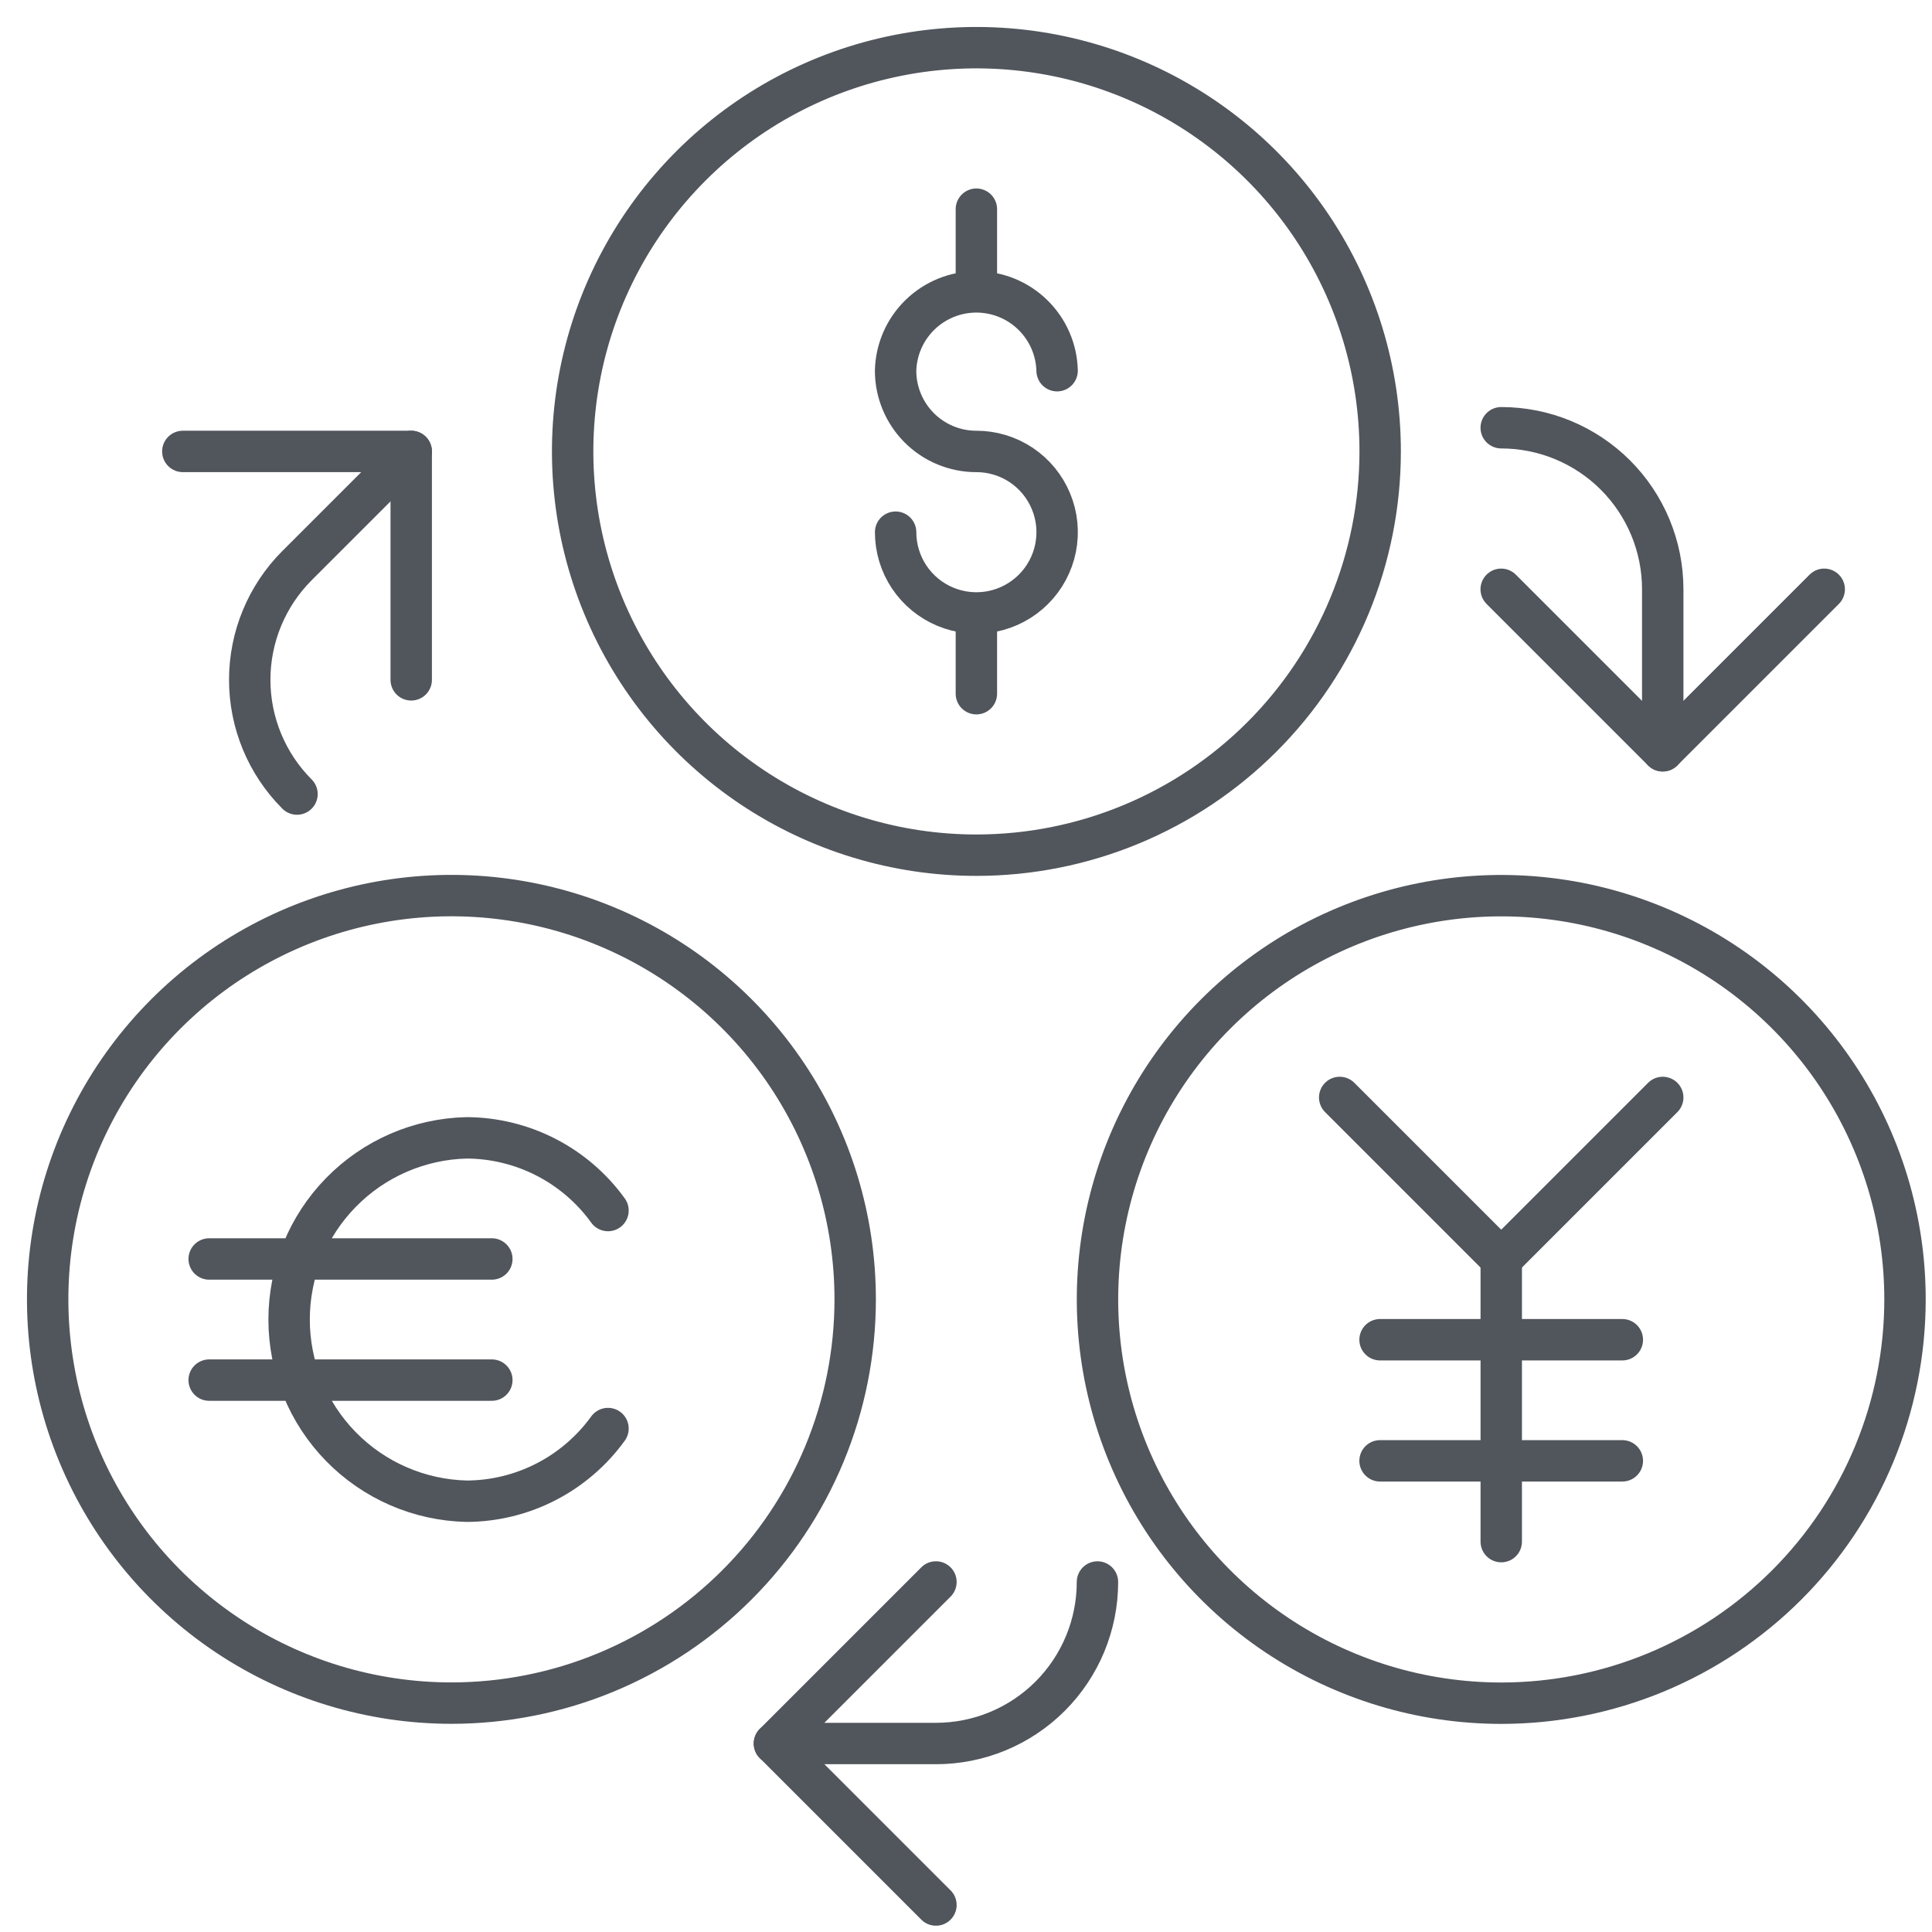
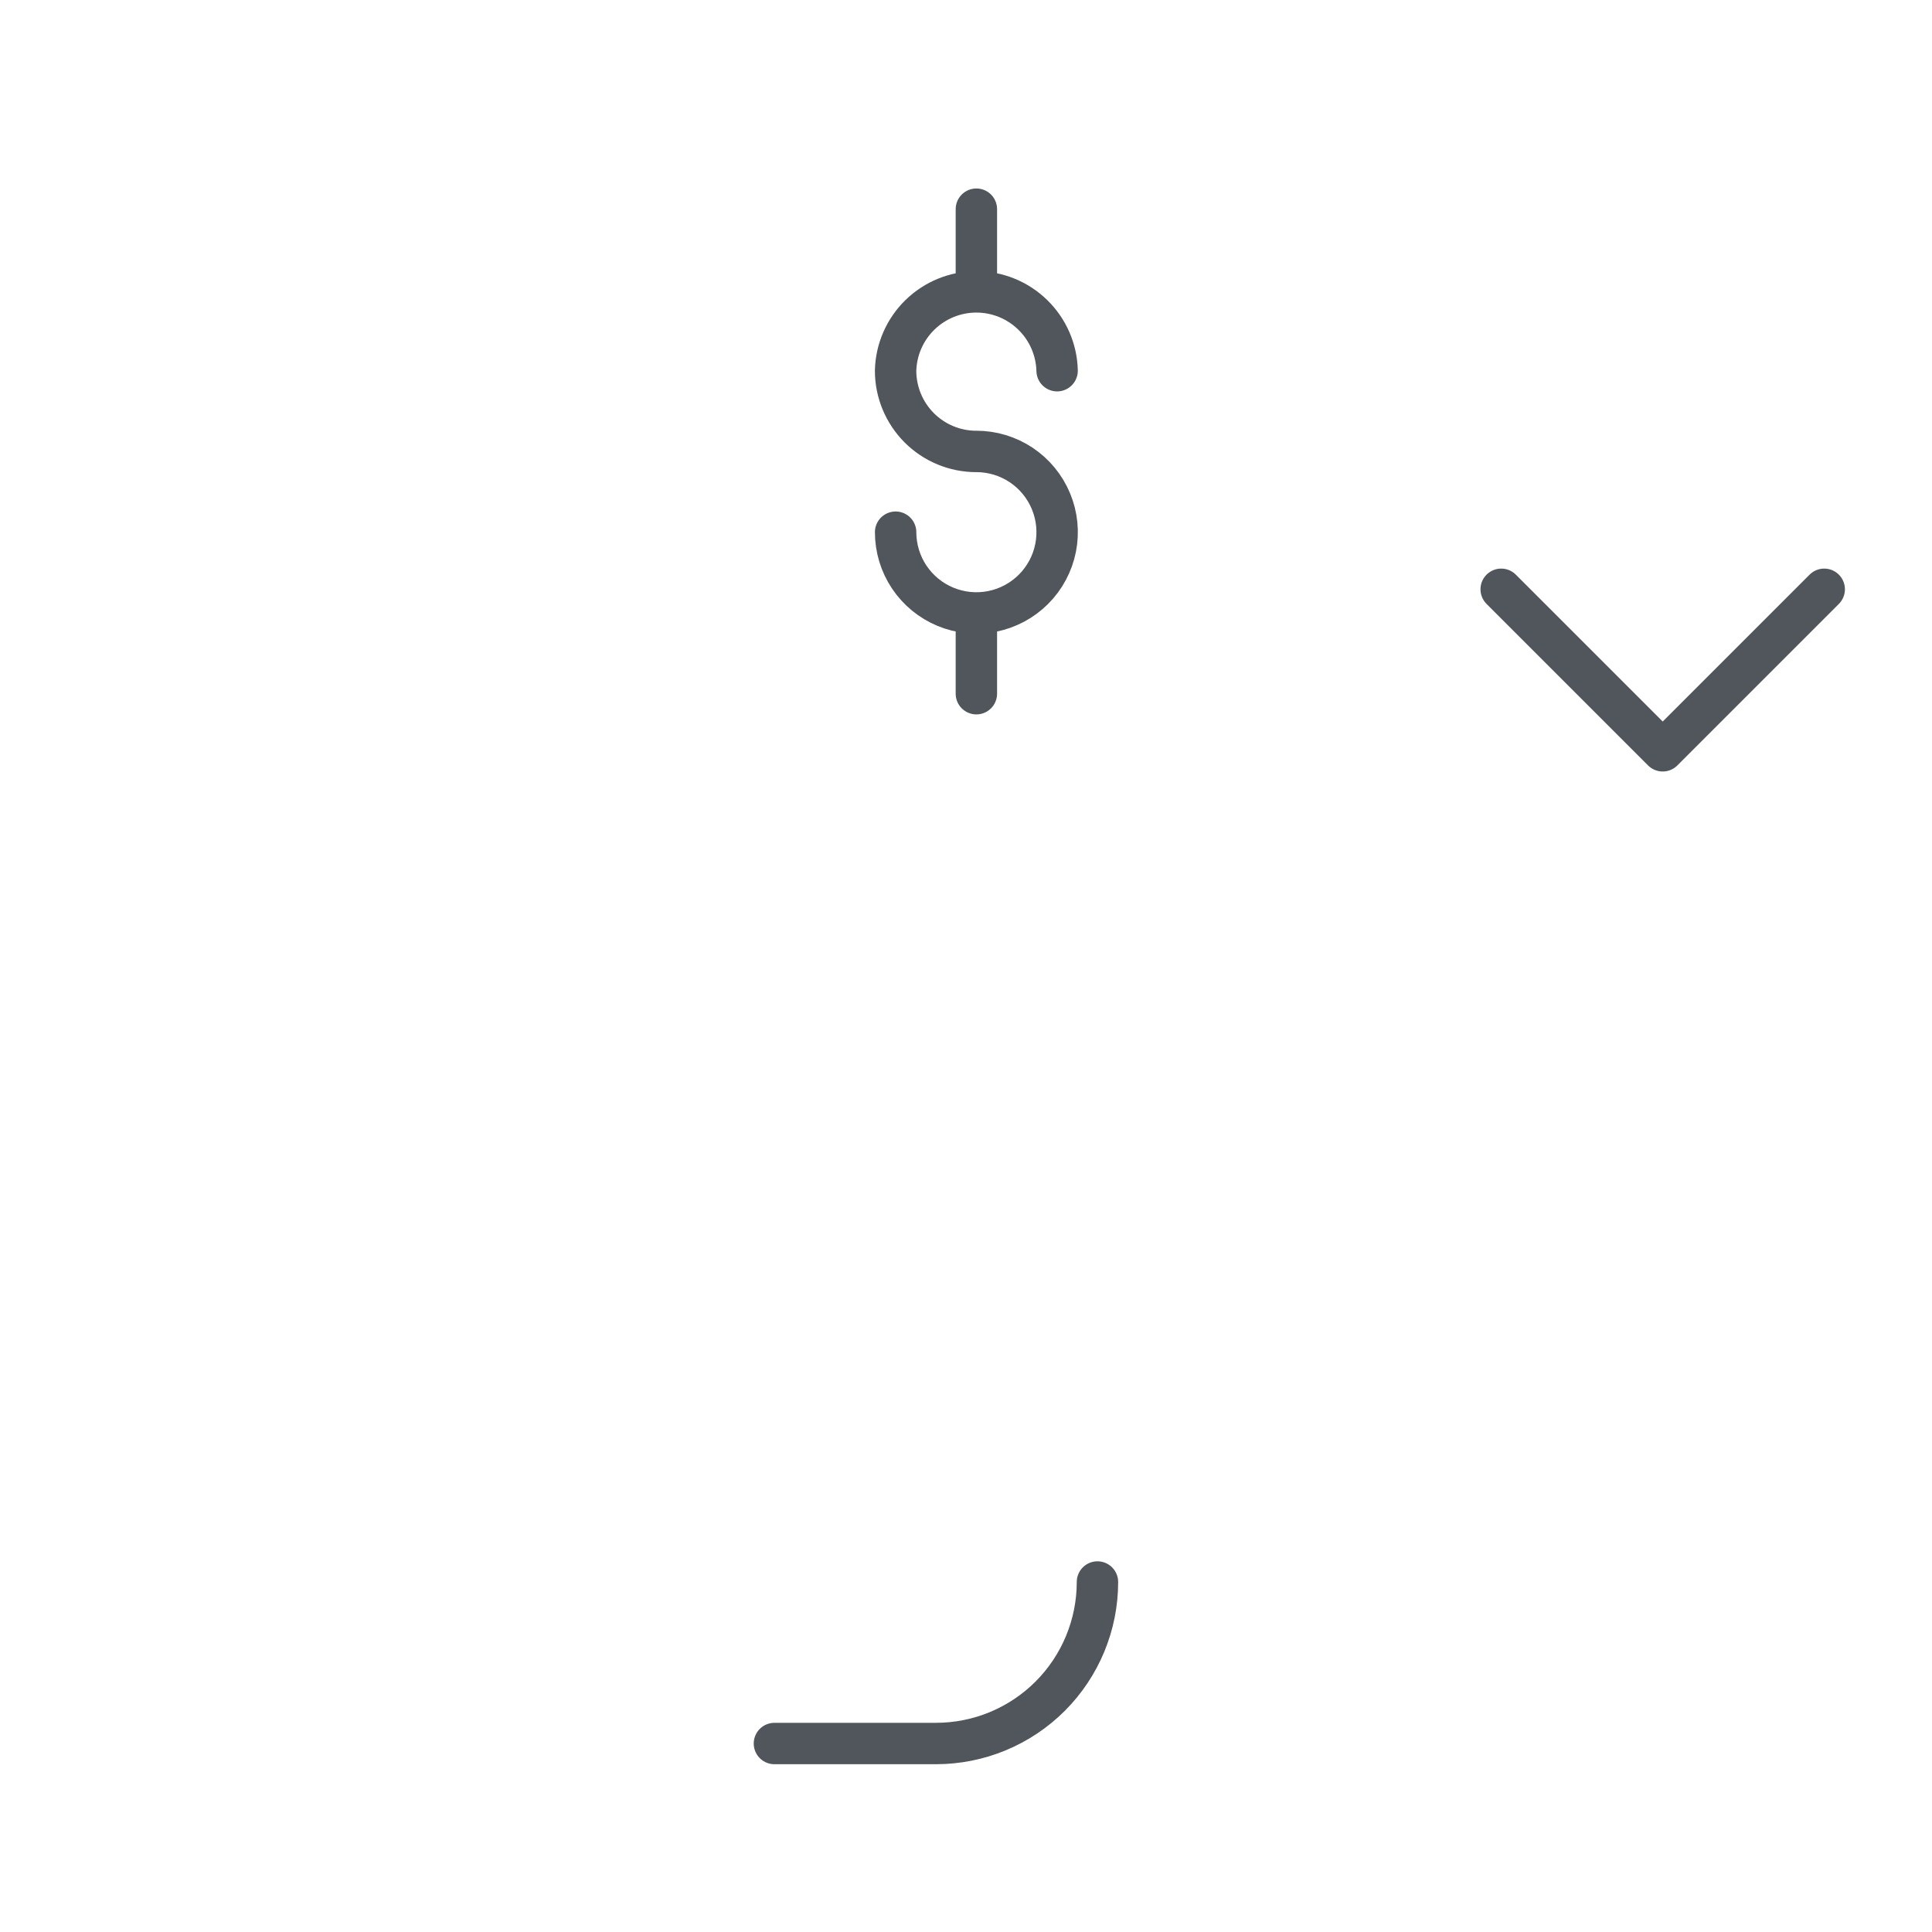
<svg xmlns="http://www.w3.org/2000/svg" width="70" height="70" viewBox="0 0 70 70" fill="none">
  <path d="M38.301 13.431C38.283 12.668 37.966 11.941 37.419 11.408C36.873 10.874 36.139 10.575 35.375 10.575C34.611 10.575 33.878 10.874 33.331 11.408C32.784 11.941 32.468 12.668 32.449 13.431C32.449 14.207 32.758 14.951 33.306 15.5C33.855 16.049 34.599 16.357 35.375 16.357M32.45 19.282C32.45 19.861 32.622 20.427 32.943 20.908C33.265 21.389 33.722 21.764 34.256 21.985C34.791 22.207 35.379 22.265 35.947 22.152C36.514 22.039 37.036 21.76 37.445 21.351C37.854 20.942 38.133 20.421 38.246 19.853C38.359 19.285 38.301 18.697 38.079 18.163C37.858 17.628 37.483 17.171 37.002 16.849C36.52 16.528 35.955 16.356 35.376 16.356M35.376 10.504V7.579M35.376 25.134V22.207" stroke="#51555C" stroke-width="1.5" stroke-linecap="round" stroke-linejoin="round" />
-   <path fill-rule="evenodd" clip-rule="evenodd" d="M50.006 16.356C50.006 13.463 49.148 10.635 47.541 8.229C45.933 5.823 43.649 3.948 40.976 2.841C38.303 1.734 35.361 1.444 32.524 2.008C29.686 2.572 27.079 3.965 25.034 6.011C22.988 8.057 21.594 10.663 21.029 13.501C20.465 16.338 20.754 19.28 21.861 21.953C22.968 24.626 24.842 26.911 27.247 28.519C29.653 30.126 32.481 30.985 35.374 30.985C37.296 30.985 39.198 30.607 40.973 29.872C42.748 29.137 44.361 28.06 45.72 26.701C47.079 25.343 48.156 23.73 48.892 21.955C49.627 20.18 50.006 18.277 50.006 16.356V16.356ZM30.985 47.077C30.985 44.184 30.127 41.356 28.52 38.95C26.912 36.544 24.627 34.669 21.954 33.562C19.281 32.455 16.34 32.166 13.502 32.73C10.664 33.295 8.058 34.688 6.012 36.734C3.966 38.78 2.573 41.387 2.008 44.224C1.444 47.062 1.734 50.004 2.841 52.677C3.948 55.35 5.823 57.634 8.229 59.242C10.635 60.849 13.463 61.707 16.356 61.707C18.277 61.707 20.18 61.329 21.955 60.594C23.73 59.858 25.343 58.781 26.701 57.422C28.06 56.064 29.137 54.451 29.872 52.676C30.607 50.901 30.985 48.998 30.985 47.077V47.077Z" stroke="#51555C" stroke-width="1.5" stroke-linecap="round" stroke-linejoin="round" />
-   <path d="M22.029 43.86C21.443 43.048 20.674 42.387 19.784 41.929C18.895 41.472 17.909 41.231 16.909 41.226C15.189 41.266 13.553 41.976 12.351 43.207C11.148 44.437 10.475 46.089 10.475 47.809C10.475 49.529 11.148 51.181 12.351 52.412C13.553 53.642 15.189 54.353 16.909 54.392C17.909 54.388 18.895 54.147 19.784 53.689C20.674 53.231 21.443 52.57 22.029 51.759M7.579 45.615H17.82M7.579 50.004H17.82M54.393 45.615V55.856M69.022 47.078C69.022 44.185 68.163 41.357 66.555 38.951C64.948 36.546 62.663 34.671 59.99 33.565C57.316 32.458 54.375 32.168 51.538 32.733C48.7 33.298 46.094 34.691 44.048 36.737C42.002 38.783 40.609 41.39 40.045 44.228C39.481 47.065 39.771 50.007 40.878 52.68C41.985 55.353 43.86 57.637 46.266 59.245C48.672 60.852 51.5 61.71 54.393 61.71C56.315 61.71 58.217 61.331 59.992 60.596C61.767 59.86 63.38 58.782 64.738 57.424C66.097 56.065 67.174 54.452 67.909 52.677C68.644 50.902 69.022 48.999 69.022 47.078Z" stroke="#51555C" stroke-width="1.5" stroke-linecap="round" stroke-linejoin="round" />
-   <path d="M48.54 39.763L54.392 45.615L60.244 39.763M50.002 48.541H58.78M50.002 52.929H58.78M10.761 28.77C9.664 27.672 9.048 26.184 9.048 24.631C9.048 23.079 9.664 21.591 10.761 20.493L14.899 16.356" stroke="#51555C" stroke-width="1.5" stroke-linecap="round" stroke-linejoin="round" />
-   <path d="M6.624 16.356H14.899V24.632M54.392 15.498C55.944 15.498 57.432 16.115 58.53 17.212C59.627 18.31 60.244 19.798 60.244 21.35V27.202" stroke="#51555C" stroke-width="1.5" stroke-linecap="round" stroke-linejoin="round" />
  <path d="M66.095 21.351L60.243 27.203L54.391 21.351M39.763 57.319C39.763 58.871 39.147 60.359 38.049 61.457C36.952 62.554 35.463 63.171 33.911 63.171H28.059" stroke="#51555C" stroke-width="1.5" stroke-linecap="round" stroke-linejoin="round" />
-   <path d="M33.911 69.022L28.059 63.17L33.911 57.318" stroke="#51555C" stroke-width="1.5" stroke-linecap="round" stroke-linejoin="round" />
</svg>